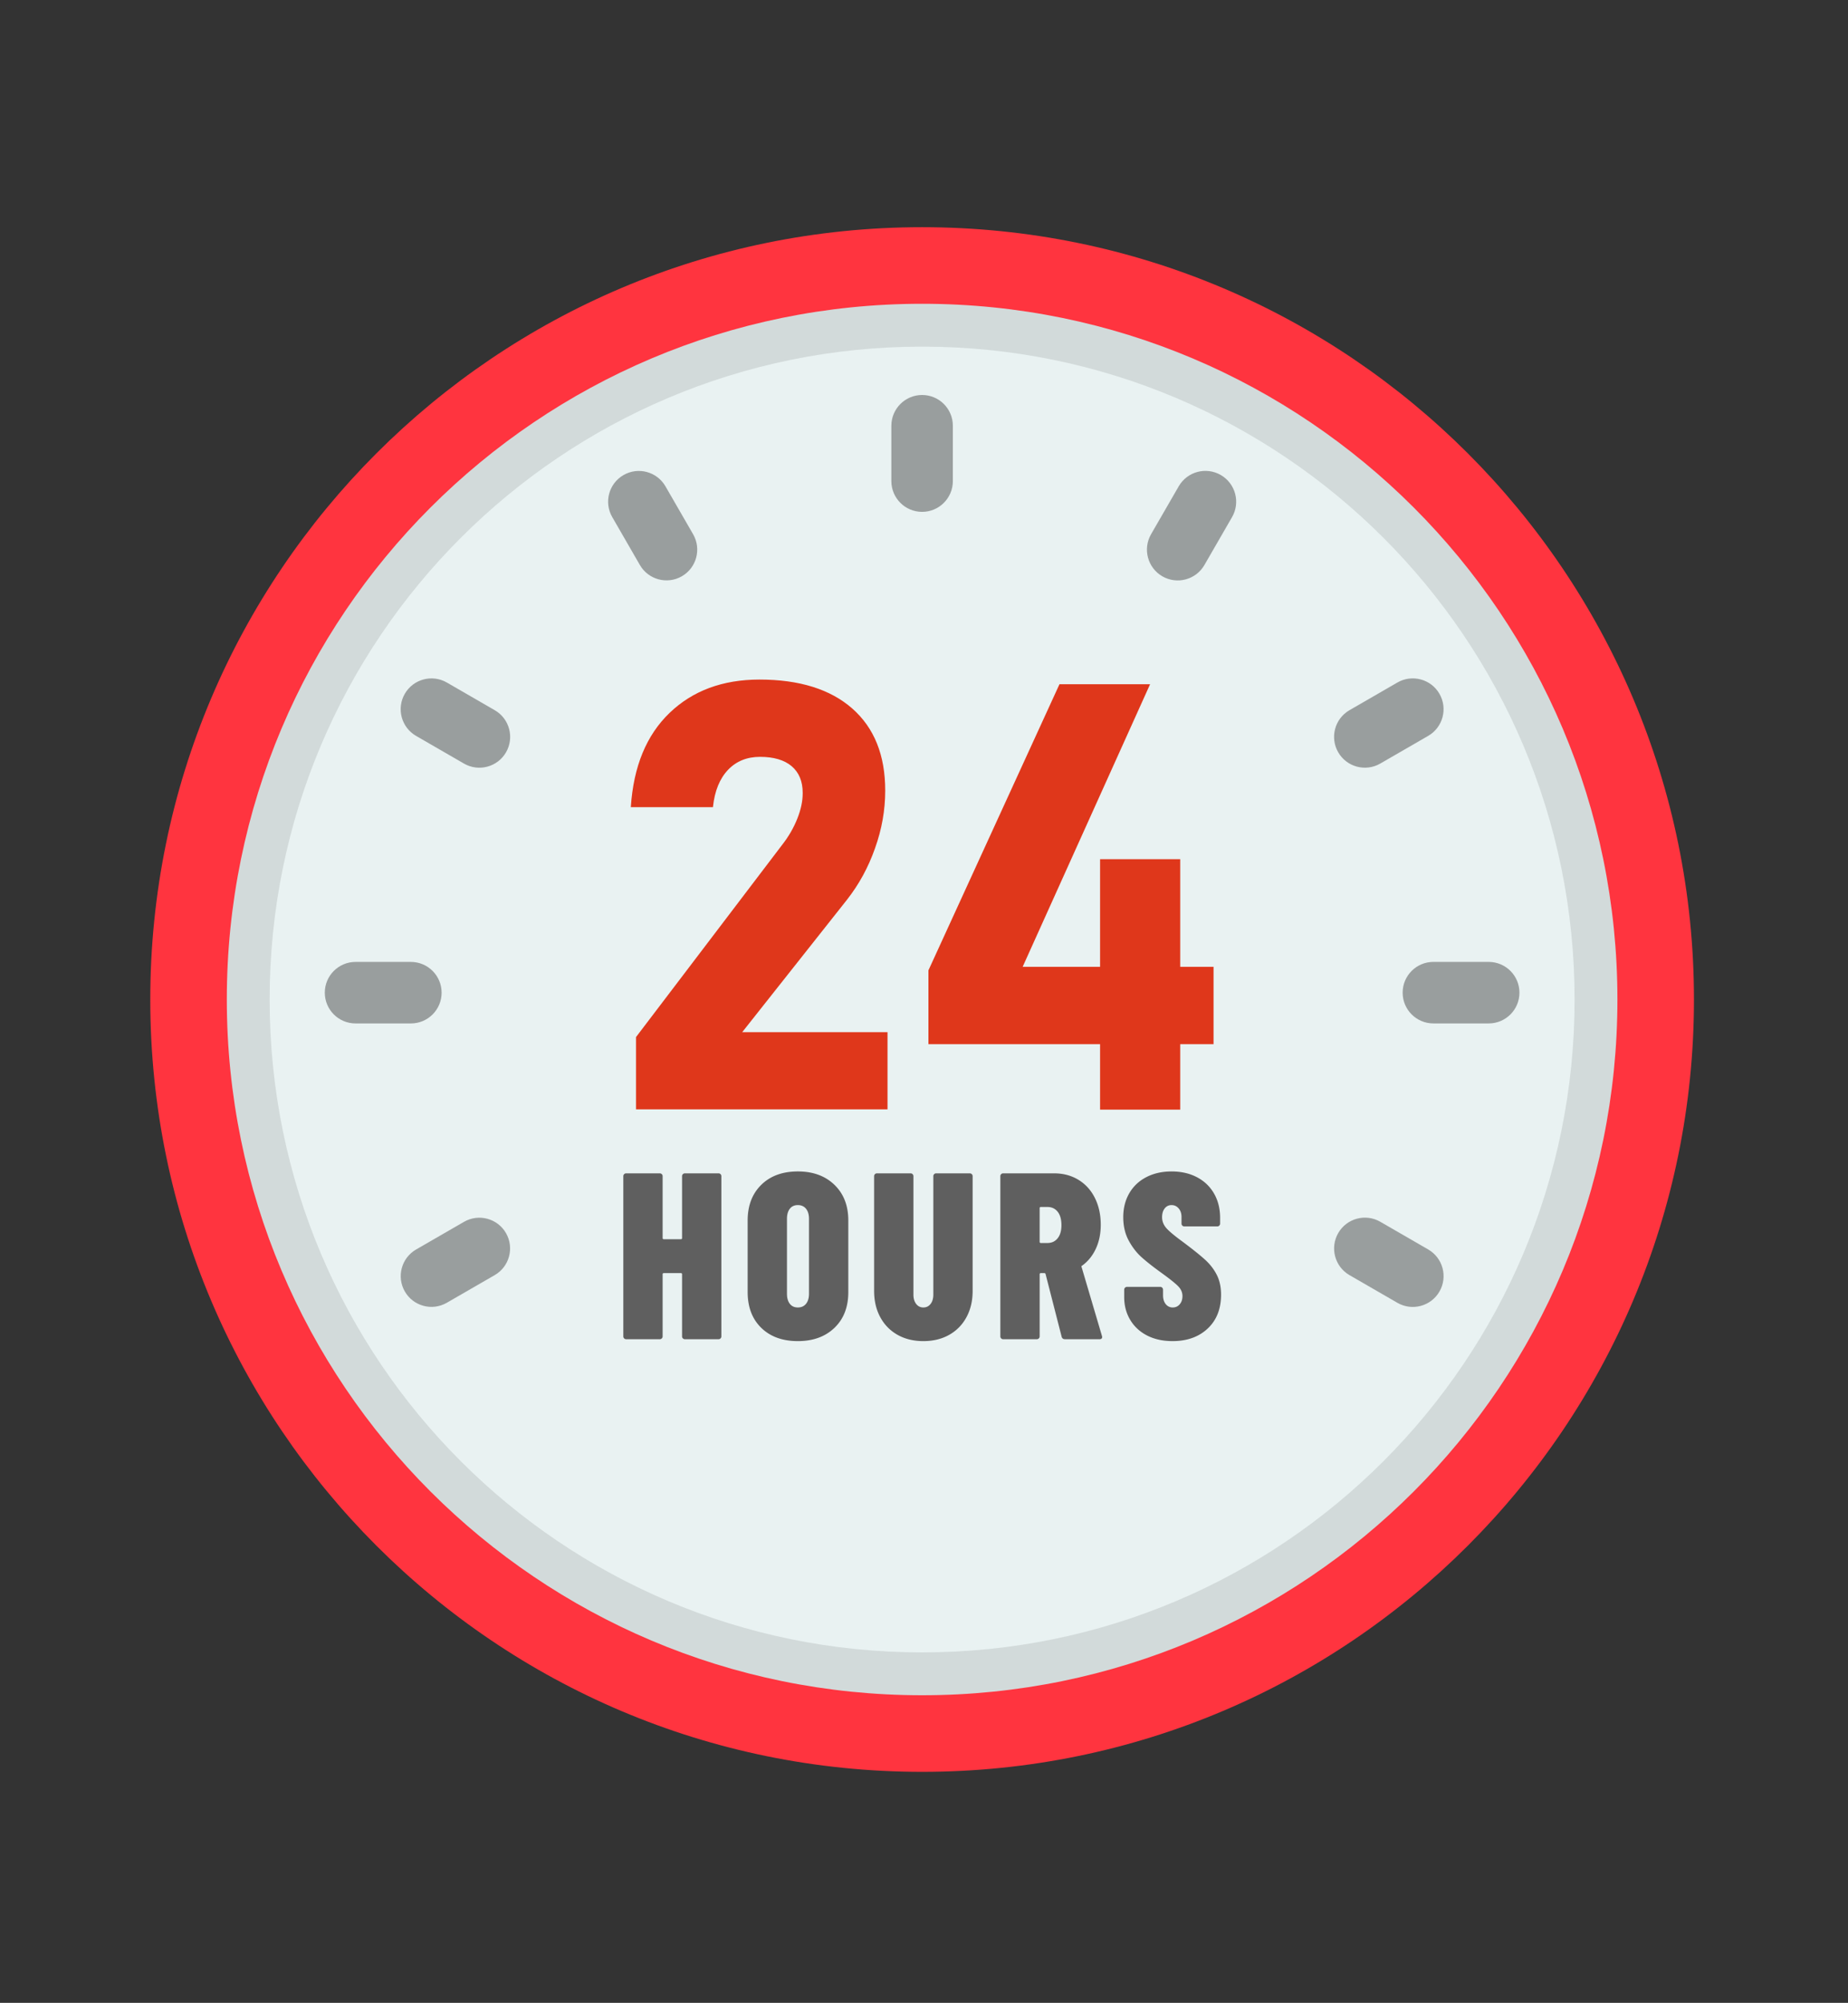
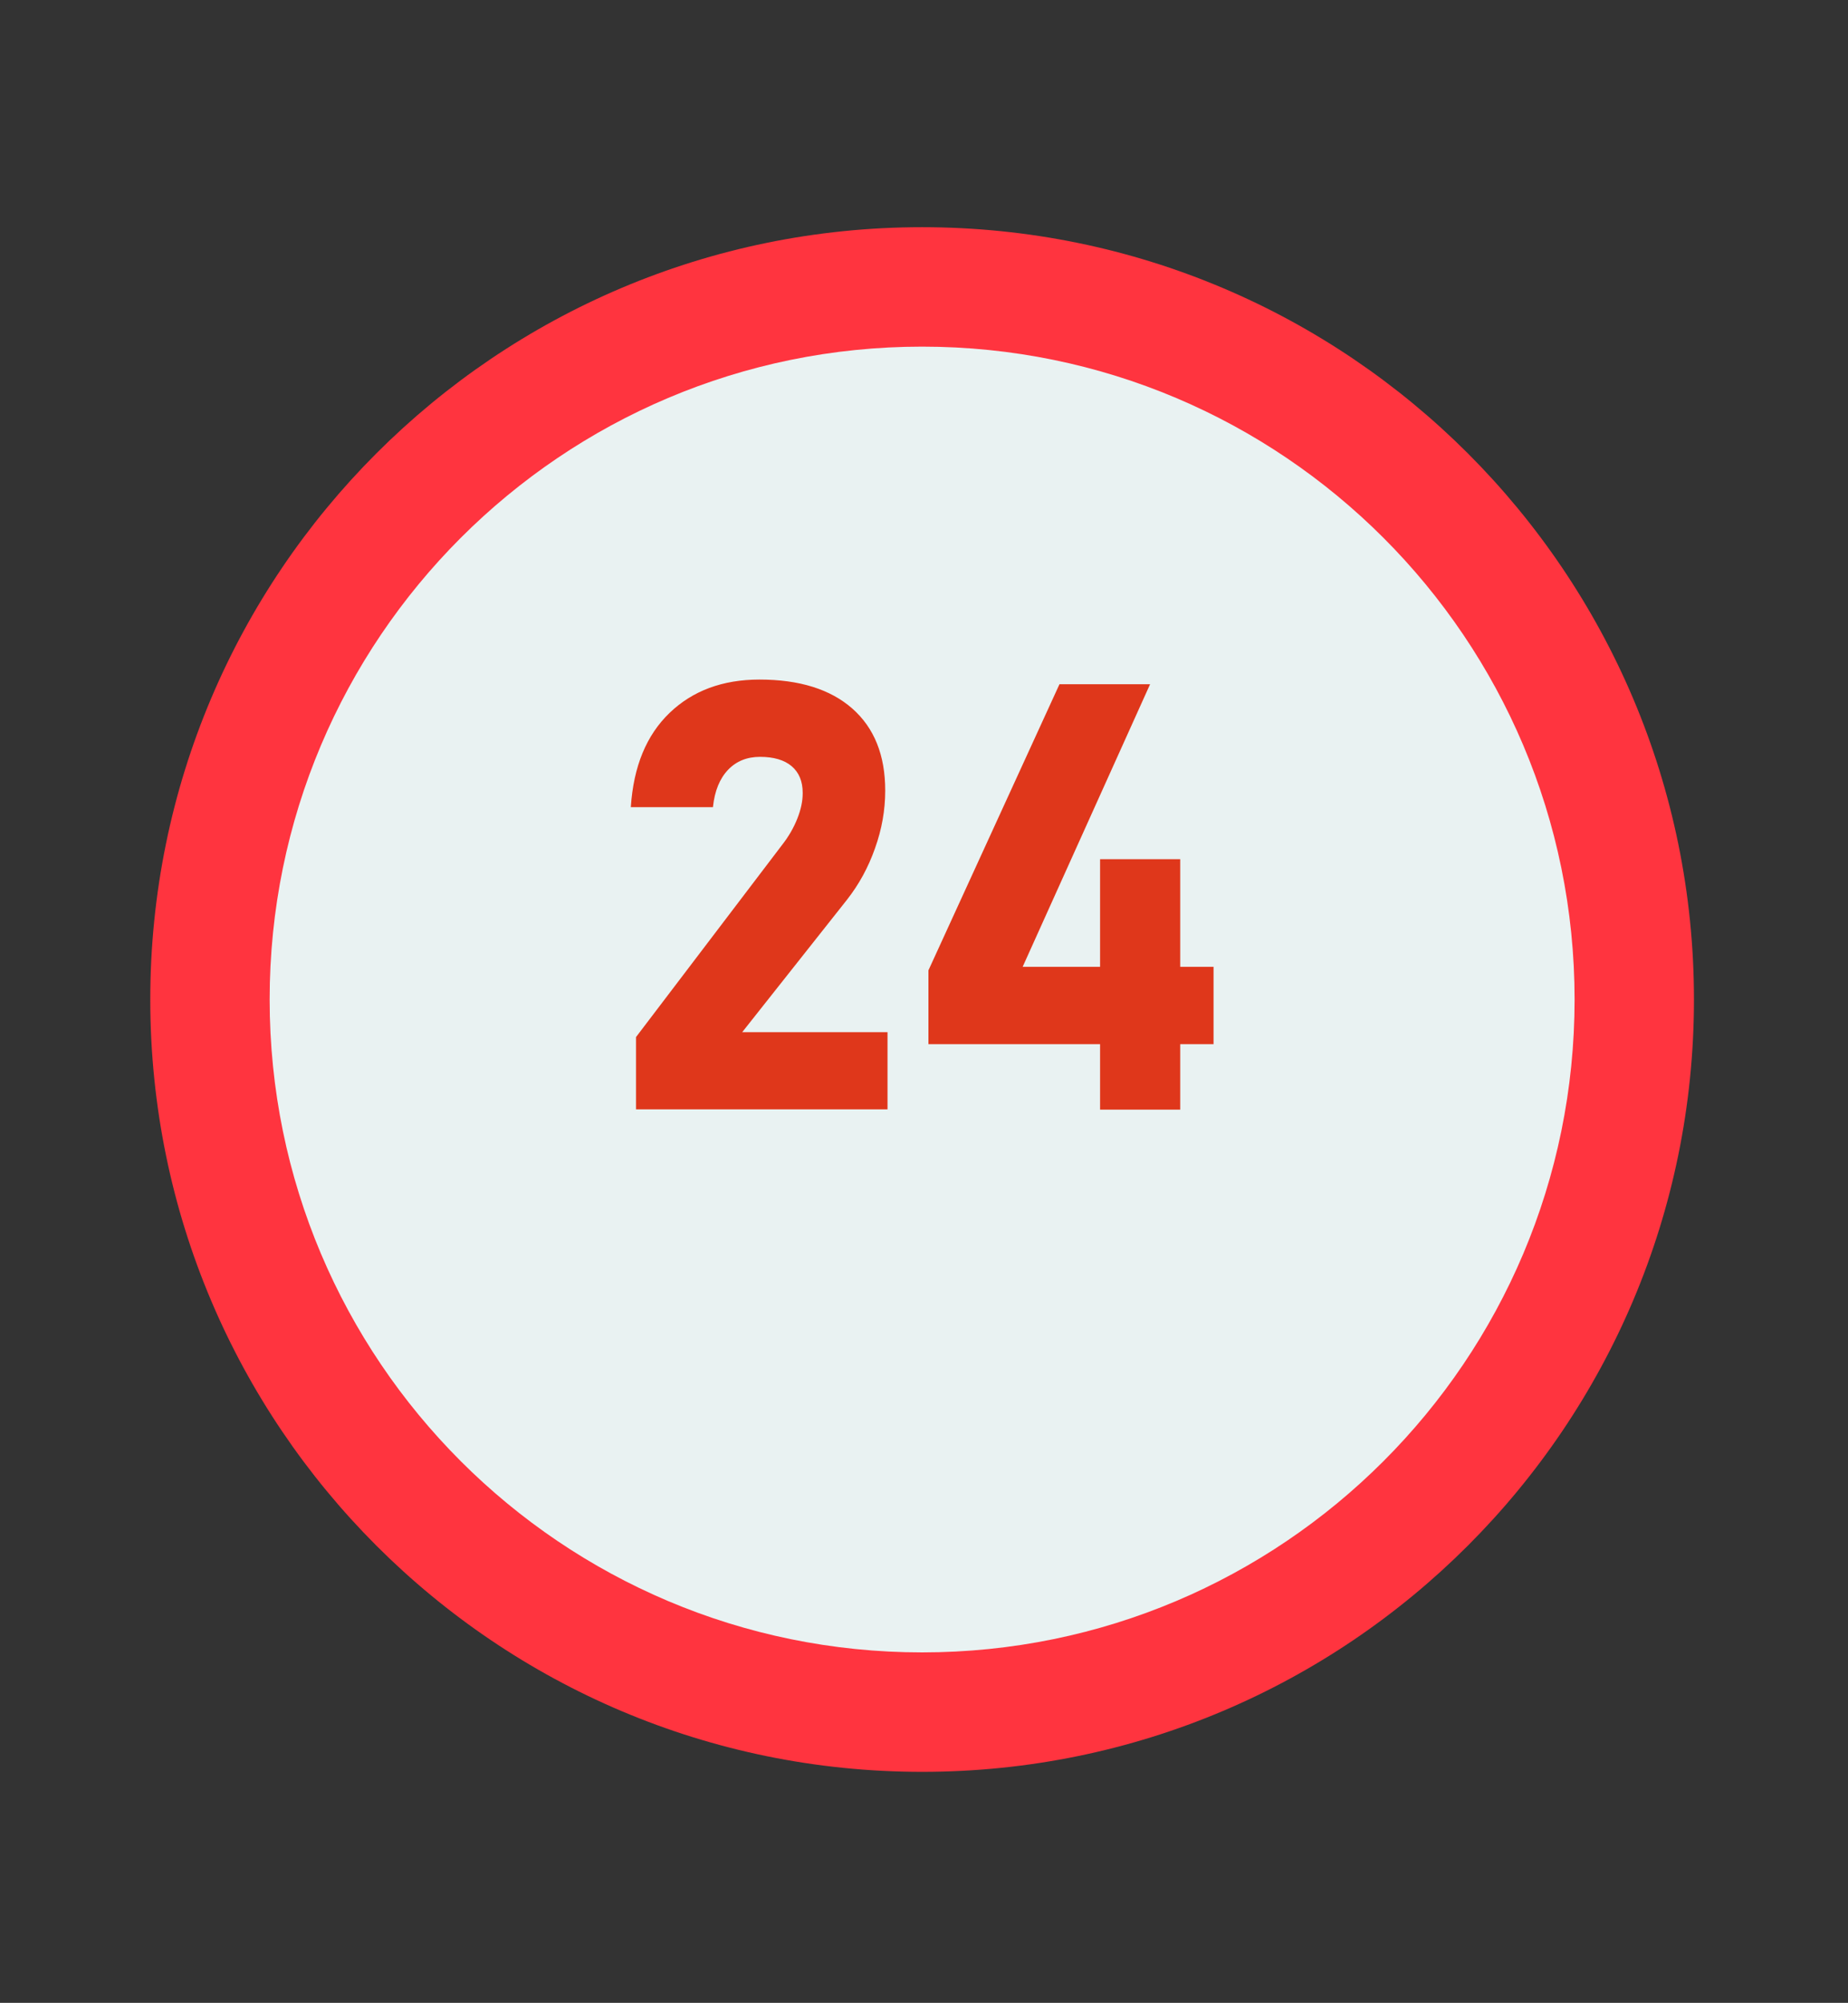
<svg xmlns="http://www.w3.org/2000/svg" xmlns:ns1="http://sodipodi.sourceforge.net/DTD/sodipodi-0.dtd" xmlns:ns2="http://www.inkscape.org/namespaces/inkscape" xmlns:xlink="http://www.w3.org/1999/xlink" version="1.1" id="Layer_1" x="0px" y="0px" viewBox="0 0 113.45 122.88" style="enable-background:new 0 0 113.45 122.88" xml:space="preserve" ns1:docname="aifeature_5.svg" ns2:version="1.2.1 (9c6d41e4, 2022-07-14)">
  <rect x="0" y="0" width="113.45" height="122.88" fill="#333333" stroke="none" />
  <defs id="defs17077">
    <linearGradient ns2:collect="always" id="linearGradient17586">
      <stop style="stop-color:#5509ff;stop-opacity:1;" offset="0.41" id="stop17582" />
      <stop style="stop-color:#df371b;stop-opacity:1;" offset="1" id="stop17584" />
    </linearGradient>
    <radialGradient ns2:collect="always" xlink:href="#linearGradient17586" id="radialGradient17588" cx="56.725" cy="61.44" fx="56.725" fy="61.44" r="56.725" gradientTransform="matrix(1,0,0,1.083,0,-5.107)" gradientUnits="userSpaceOnUse" />
    <radialGradient ns2:collect="always" xlink:href="#linearGradient17586" id="radialGradient29778" gradientUnits="userSpaceOnUse" gradientTransform="matrix(1,0,0,1.083,0,-5.107)" cx="56.725" cy="61.44" fx="56.725" fy="61.44" r="56.725" />
    <radialGradient ns2:collect="always" xlink:href="#linearGradient17586" id="radialGradient29780" gradientUnits="userSpaceOnUse" gradientTransform="matrix(1,0,0,1.083,0,-5.107)" cx="56.725" cy="61.44" fx="56.725" fy="61.44" r="56.725" />
  </defs>
  <ns1:namedview id="namedview17075" pagecolor="#ffffff" bordercolor="#000000" borderopacity="0.25" ns2:showpageshadow="2" ns2:pageopacity="0.0" ns2:pagecheckerboard="0" ns2:deskcolor="#d1d1d1" showgrid="false" ns2:zoom="1.7018828" ns2:cx="-43.775046" ns2:cy="124.56792" ns2:window-width="1394" ns2:window-height="796" ns2:window-x="0" ns2:window-y="34" ns2:window-maximized="0" ns2:current-layer="g17072" />
  <style type="text/css" id="style17068">.st0{fill-rule:evenodd;clip-rule:evenodd;}</style>
  <g id="g17072" transform="matrix(0.819,0,0,0.819,10.25,11.102)" style="fill-opacity:1;fill:url(#radialGradient17588)">
    <g id="g29368" style="fill:url(#radialGradient29780)" transform="matrix(0.226,0,0,0.226,-1.251,3.464)">
      <path fill="#ff343f" fill-rule="nonzero" d="M 256.001,0 C 326.69,0 390.689,28.656 437.017,74.982 483.343,121.309 512,185.31 512,255.999 512,326.688 483.343,390.689 437.017,437.015 390.689,483.343 326.69,512 256.001,512 185.312,512 121.311,483.343 74.982,437.015 28.656,390.689 0,326.688 0,255.999 0,185.31 28.656,121.309 74.982,74.982 121.311,28.656 185.312,0 256.001,0 Z" id="path29227" />
-       <path fill="#d2dada" d="m 256.001,25.385 c 127.363,0 230.613,103.249 230.613,230.614 0,127.365 -103.25,230.615 -230.613,230.615 -127.365,0 -230.616,-103.25 -230.616,-230.615 0,-127.365 103.251,-230.614 230.616,-230.614 z" id="path29229" />
      <path fill="#e9f2f2" d="m 256.001,39.59 c 119.518,0 216.407,96.891 216.407,216.409 0,119.518 -96.889,216.409 -216.407,216.409 -119.52,0 -216.409,-96.891 -216.409,-216.409 0,-119.518 96.889,-216.409 216.409,-216.409 z" id="path29231" />
-       <path fill="#999e9e" fill-rule="nonzero" d="m 153.21,96.069 c -2.804,-4.879 -1.12,-11.112 3.759,-13.916 4.879,-2.804 11.112,-1.12 13.916,3.759 l 9.171,15.886 c 2.803,4.879 1.12,11.112 -3.759,13.916 -4.879,2.804 -11.113,1.12 -13.916,-3.759 z M 423.862,338.85 c 4.879,2.825 6.545,9.076 3.719,13.956 -2.825,4.879 -9.076,6.544 -13.956,3.719 l -15.886,-9.173 c -4.879,-2.826 -6.544,-9.077 -3.719,-13.956 2.826,-4.879 9.077,-6.545 13.956,-3.719 z M 88.145,168.61 c -4.879,-2.825 -6.545,-9.077 -3.72,-13.956 2.826,-4.879 9.077,-6.544 13.956,-3.719 l 15.89,9.177 c 4.879,2.825 6.545,9.076 3.719,13.955 -2.825,4.879 -9.077,6.545 -13.956,3.72 z m 355.774,74.923 c 5.631,0 10.197,4.566 10.197,10.197 0,5.631 -4.566,10.197 -10.197,10.197 l -18.346,-0.002 c -5.631,0 -10.197,-4.566 -10.197,-10.197 0,-5.631 4.566,-10.197 10.197,-10.197 z M 68.083,263.929 c -5.632,0 -10.197,-4.566 -10.197,-10.197 0,-5.632 4.565,-10.197 10.197,-10.197 l 18.349,0.002 c 5.631,0 10.197,4.565 10.197,10.196 0,5.632 -4.566,10.198 -10.197,10.198 z M 413.62,150.932 c 4.879,-2.826 11.13,-1.16 13.956,3.719 2.826,4.879 1.16,11.13 -3.719,13.955 l -15.89,9.175 c -4.879,2.826 -11.13,1.16 -13.956,-3.719 -2.825,-4.879 -1.16,-11.13 3.719,-13.956 z M 98.34,356.525 c -4.88,2.803 -11.112,1.12 -13.916,-3.759 -2.804,-4.879 -1.12,-11.113 3.759,-13.916 l 15.888,-9.169 c 4.879,-2.804 11.112,-1.121 13.916,3.758 2.804,4.88 1.12,11.113 -3.76,13.917 z M 341.117,85.872 c 2.825,-4.879 9.077,-6.545 13.956,-3.719 4.879,2.825 6.544,9.077 3.719,13.956 l -9.173,15.886 c -2.825,4.879 -9.077,6.544 -13.956,3.719 -4.879,-2.826 -6.545,-9.077 -3.719,-13.956 z M 245.8,65.815 c 0,-5.631 4.566,-10.196 10.197,-10.196 5.631,0 10.197,4.565 10.197,10.196 l -0.002,18.346 c 0,5.631 -4.565,10.197 -10.197,10.197 -5.631,0 -10.197,-4.566 -10.197,-10.197 z" id="path29233" />
      <path fill-rule="nonzero" d="m 161.111,292.408 v -23.964 l 48.392,-63.619 c 2.217,-2.813 3.905,-5.758 5.096,-8.77 1.193,-2.979 1.787,-5.794 1.787,-8.375 v -0.199 c 0,-3.807 -1.224,-6.752 -3.672,-8.838 -2.45,-2.051 -5.959,-3.078 -10.461,-3.078 -4.335,0 -7.877,1.423 -10.624,4.304 -2.748,2.879 -4.437,6.983 -4.998,12.279 v 0.1 H 159.39 v -0.1 c 0.893,-13.406 5.162,-23.765 12.843,-31.147 7.645,-7.347 17.609,-11.055 29.821,-11.055 13.241,0 23.503,3.211 30.784,9.599 7.282,6.421 10.922,15.458 10.922,27.174 v 0.1 c 0,6.388 -1.125,12.745 -3.376,19.034 -2.217,6.322 -5.328,12.014 -9.334,17.111 l -34.721,43.858 h 48.193 v 25.586 z m 96.981,-21.615 v -24.459 l 43.46,-94.833 h 30.056 l -42.269,93.673 h 25.685 v -35.682 h 26.58 v 35.682 h 11.055 v 25.619 h -11.055 v 21.714 h -26.58 v -21.714 z" id="path29235" style="fill:url(#radialGradient29778)" />
-       <path fill="#5f5f5f" fill-rule="nonzero" d="m 176.379,314.558 c 0,-0.261 0.092,-0.484 0.274,-0.668 a 0.916,0.916 0 0 1 0.668,-0.274 h 11.153 a 0.91,0.91 0 0 1 0.668,0.274 0.909,0.909 0 0 1 0.274,0.668 v 53.1 c 0,0.261 -0.09,0.484 -0.274,0.668 a 0.91,0.91 0 0 1 -0.668,0.274 h -11.153 a 0.916,0.916 0 0 1 -0.668,-0.274 0.916,0.916 0 0 1 -0.274,-0.668 v -20.581 c 0,-0.261 -0.131,-0.391 -0.395,-0.391 h -5.655 c -0.261,0 -0.392,0.13 -0.392,0.391 v 20.581 a 0.913,0.913 0 0 1 -0.275,0.668 0.915,0.915 0 0 1 -0.668,0.274 H 157.84 a 0.913,0.913 0 0 1 -0.667,-0.274 0.91,0.91 0 0 1 -0.276,-0.668 v -53.1 a 0.91,0.91 0 0 1 0.276,-0.668 0.913,0.913 0 0 1 0.667,-0.274 h 11.154 c 0.262,0 0.484,0.092 0.668,0.274 a 0.913,0.913 0 0 1 0.275,0.668 v 20.502 c 0,0.261 0.131,0.394 0.392,0.394 h 5.655 c 0.264,0 0.395,-0.133 0.395,-0.394 z m 38.408,54.67 c -5.079,0 -9.124,-1.465 -12.136,-4.398 -3.01,-2.933 -4.516,-6.885 -4.516,-11.861 v -23.721 c 0,-4.923 1.506,-8.863 4.516,-11.823 3.012,-2.958 7.057,-4.437 12.136,-4.437 5.027,0 9.072,1.479 12.136,4.437 3.063,2.96 4.595,6.9 4.595,11.823 v 23.721 c 0,4.976 -1.532,8.928 -4.595,11.861 -3.064,2.933 -7.109,4.398 -12.136,4.398 z m 0,-11.153 c 1.152,0 2.056,-0.406 2.71,-1.218 0.655,-0.812 0.983,-1.924 0.983,-3.338 v -24.822 c 0,-1.414 -0.328,-2.526 -0.983,-3.337 -0.654,-0.812 -1.558,-1.219 -2.71,-1.219 -1.151,0 -2.042,0.407 -2.67,1.219 -0.629,0.811 -0.942,1.923 -0.942,3.337 v 24.822 c 0,1.414 0.313,2.526 0.942,3.338 0.628,0.812 1.519,1.218 2.67,1.218 z m 41.63,11.153 c -3.246,0 -6.101,-0.694 -8.563,-2.08 -2.461,-1.388 -4.372,-3.34 -5.732,-5.853 -1.363,-2.512 -2.044,-5.42 -2.044,-8.718 v -38.019 a 0.91,0.91 0 0 1 0.276,-0.668 0.91,0.91 0 0 1 0.667,-0.274 h 11.154 c 0.262,0 0.484,0.092 0.668,0.274 a 0.913,0.913 0 0 1 0.275,0.668 v 39.276 c 0,1.256 0.302,2.277 0.904,3.063 0.602,0.785 1.401,1.178 2.395,1.178 0.996,0 1.793,-0.393 2.395,-1.178 0.604,-0.786 0.904,-1.807 0.904,-3.063 v -39.276 c 0,-0.261 0.092,-0.484 0.274,-0.668 a 0.916,0.916 0 0 1 0.668,-0.274 h 11.155 c 0.261,0 0.484,0.092 0.666,0.274 a 0.907,0.907 0 0 1 0.276,0.668 v 38.019 c 0,3.298 -0.681,6.206 -2.043,8.718 -1.36,2.513 -3.271,4.465 -5.733,5.853 -2.461,1.386 -5.315,2.08 -8.562,2.08 z m 46.971,-0.628 c -0.575,0 -0.943,-0.261 -1.099,-0.786 L 296.948,347 c -0.054,-0.21 -0.184,-0.314 -0.394,-0.314 h -1.179 c -0.261,0 -0.391,0.13 -0.391,0.391 v 20.581 a 0.917,0.917 0 0 1 -0.275,0.668 0.916,0.916 0 0 1 -0.668,0.274 h -11.155 a 0.909,0.909 0 0 1 -0.666,-0.274 0.91,0.91 0 0 1 -0.276,-0.668 v -53.1 a 0.91,0.91 0 0 1 0.276,-0.668 0.909,0.909 0 0 1 0.666,-0.274 h 16.89 c 3.037,0 5.732,0.72 8.089,2.159 2.356,1.442 4.177,3.458 5.46,6.05 1.283,2.592 1.924,5.538 1.924,8.836 0,2.933 -0.536,5.564 -1.611,7.895 -1.073,2.33 -2.577,4.203 -4.516,5.617 a 0.594,0.594 0 0 0 -0.236,0.195 c -0.051,0.079 -0.051,0.171 0,0.276 l 6.755,22.857 0.079,0.313 c 0,0.525 -0.287,0.786 -0.863,0.786 z m -8.013,-43.83 c -0.261,0 -0.391,0.131 -0.391,0.393 v 11.154 c 0,0.261 0.13,0.392 0.391,0.392 h 2.201 c 1.413,0 2.54,-0.523 3.378,-1.57 0.837,-1.048 1.255,-2.487 1.255,-4.321 0,-1.937 -0.418,-3.43 -1.255,-4.477 -0.838,-1.048 -1.965,-1.571 -3.378,-1.571 z m 43.672,44.458 c -3.194,0 -5.996,-0.615 -8.404,-1.844 -2.408,-1.232 -4.28,-2.959 -5.617,-5.185 -1.334,-2.225 -2.003,-4.753 -2.003,-7.581 v -2.434 c 0,-0.263 0.092,-0.486 0.276,-0.668 a 0.905,0.905 0 0 1 0.667,-0.274 h 10.998 c 0.261,0 0.484,0.09 0.666,0.274 a 0.905,0.905 0 0 1 0.277,0.668 v 1.807 c 0,1.257 0.3,2.251 0.901,2.984 0.604,0.734 1.376,1.1 2.318,1.1 0.943,0 1.716,-0.353 2.318,-1.06 0.602,-0.707 0.902,-1.611 0.902,-2.71 0,-1.206 -0.471,-2.292 -1.414,-3.26 -0.942,-0.968 -2.828,-2.474 -5.655,-4.516 -2.618,-1.885 -4.764,-3.575 -6.44,-5.066 -1.677,-1.493 -3.117,-3.353 -4.321,-5.579 -1.203,-2.225 -1.806,-4.805 -1.806,-7.737 0,-2.984 0.667,-5.628 2.003,-7.933 1.335,-2.303 3.22,-4.085 5.656,-5.341 2.434,-1.257 5.223,-1.885 8.365,-1.885 3.194,0 6.009,0.641 8.443,1.924 2.436,1.283 4.321,3.089 5.656,5.42 1.336,2.33 2.002,5.015 2.002,8.05 v 1.888 c 0,0.261 -0.09,0.484 -0.274,0.666 a 0.904,0.904 0 0 1 -0.668,0.276 h -10.917 a 0.909,0.909 0 0 1 -0.668,-0.276 0.91,0.91 0 0 1 -0.275,-0.666 v -2.201 c 0,-1.152 -0.315,-2.095 -0.942,-2.827 -0.63,-0.733 -1.414,-1.101 -2.357,-1.101 -0.942,0 -1.703,0.368 -2.279,1.101 -0.574,0.732 -0.863,1.701 -0.863,2.905 0,1.311 0.445,2.489 1.334,3.536 0.892,1.046 2.697,2.565 5.42,4.555 3.299,2.461 5.788,4.451 7.464,5.97 1.675,1.519 2.984,3.207 3.926,5.066 0.943,1.86 1.414,4.045 1.414,6.56 0,4.713 -1.478,8.456 -4.438,11.232 -2.959,2.776 -6.847,4.162 -11.665,4.162 z" id="path29237" />
    </g>
  </g>
</svg>